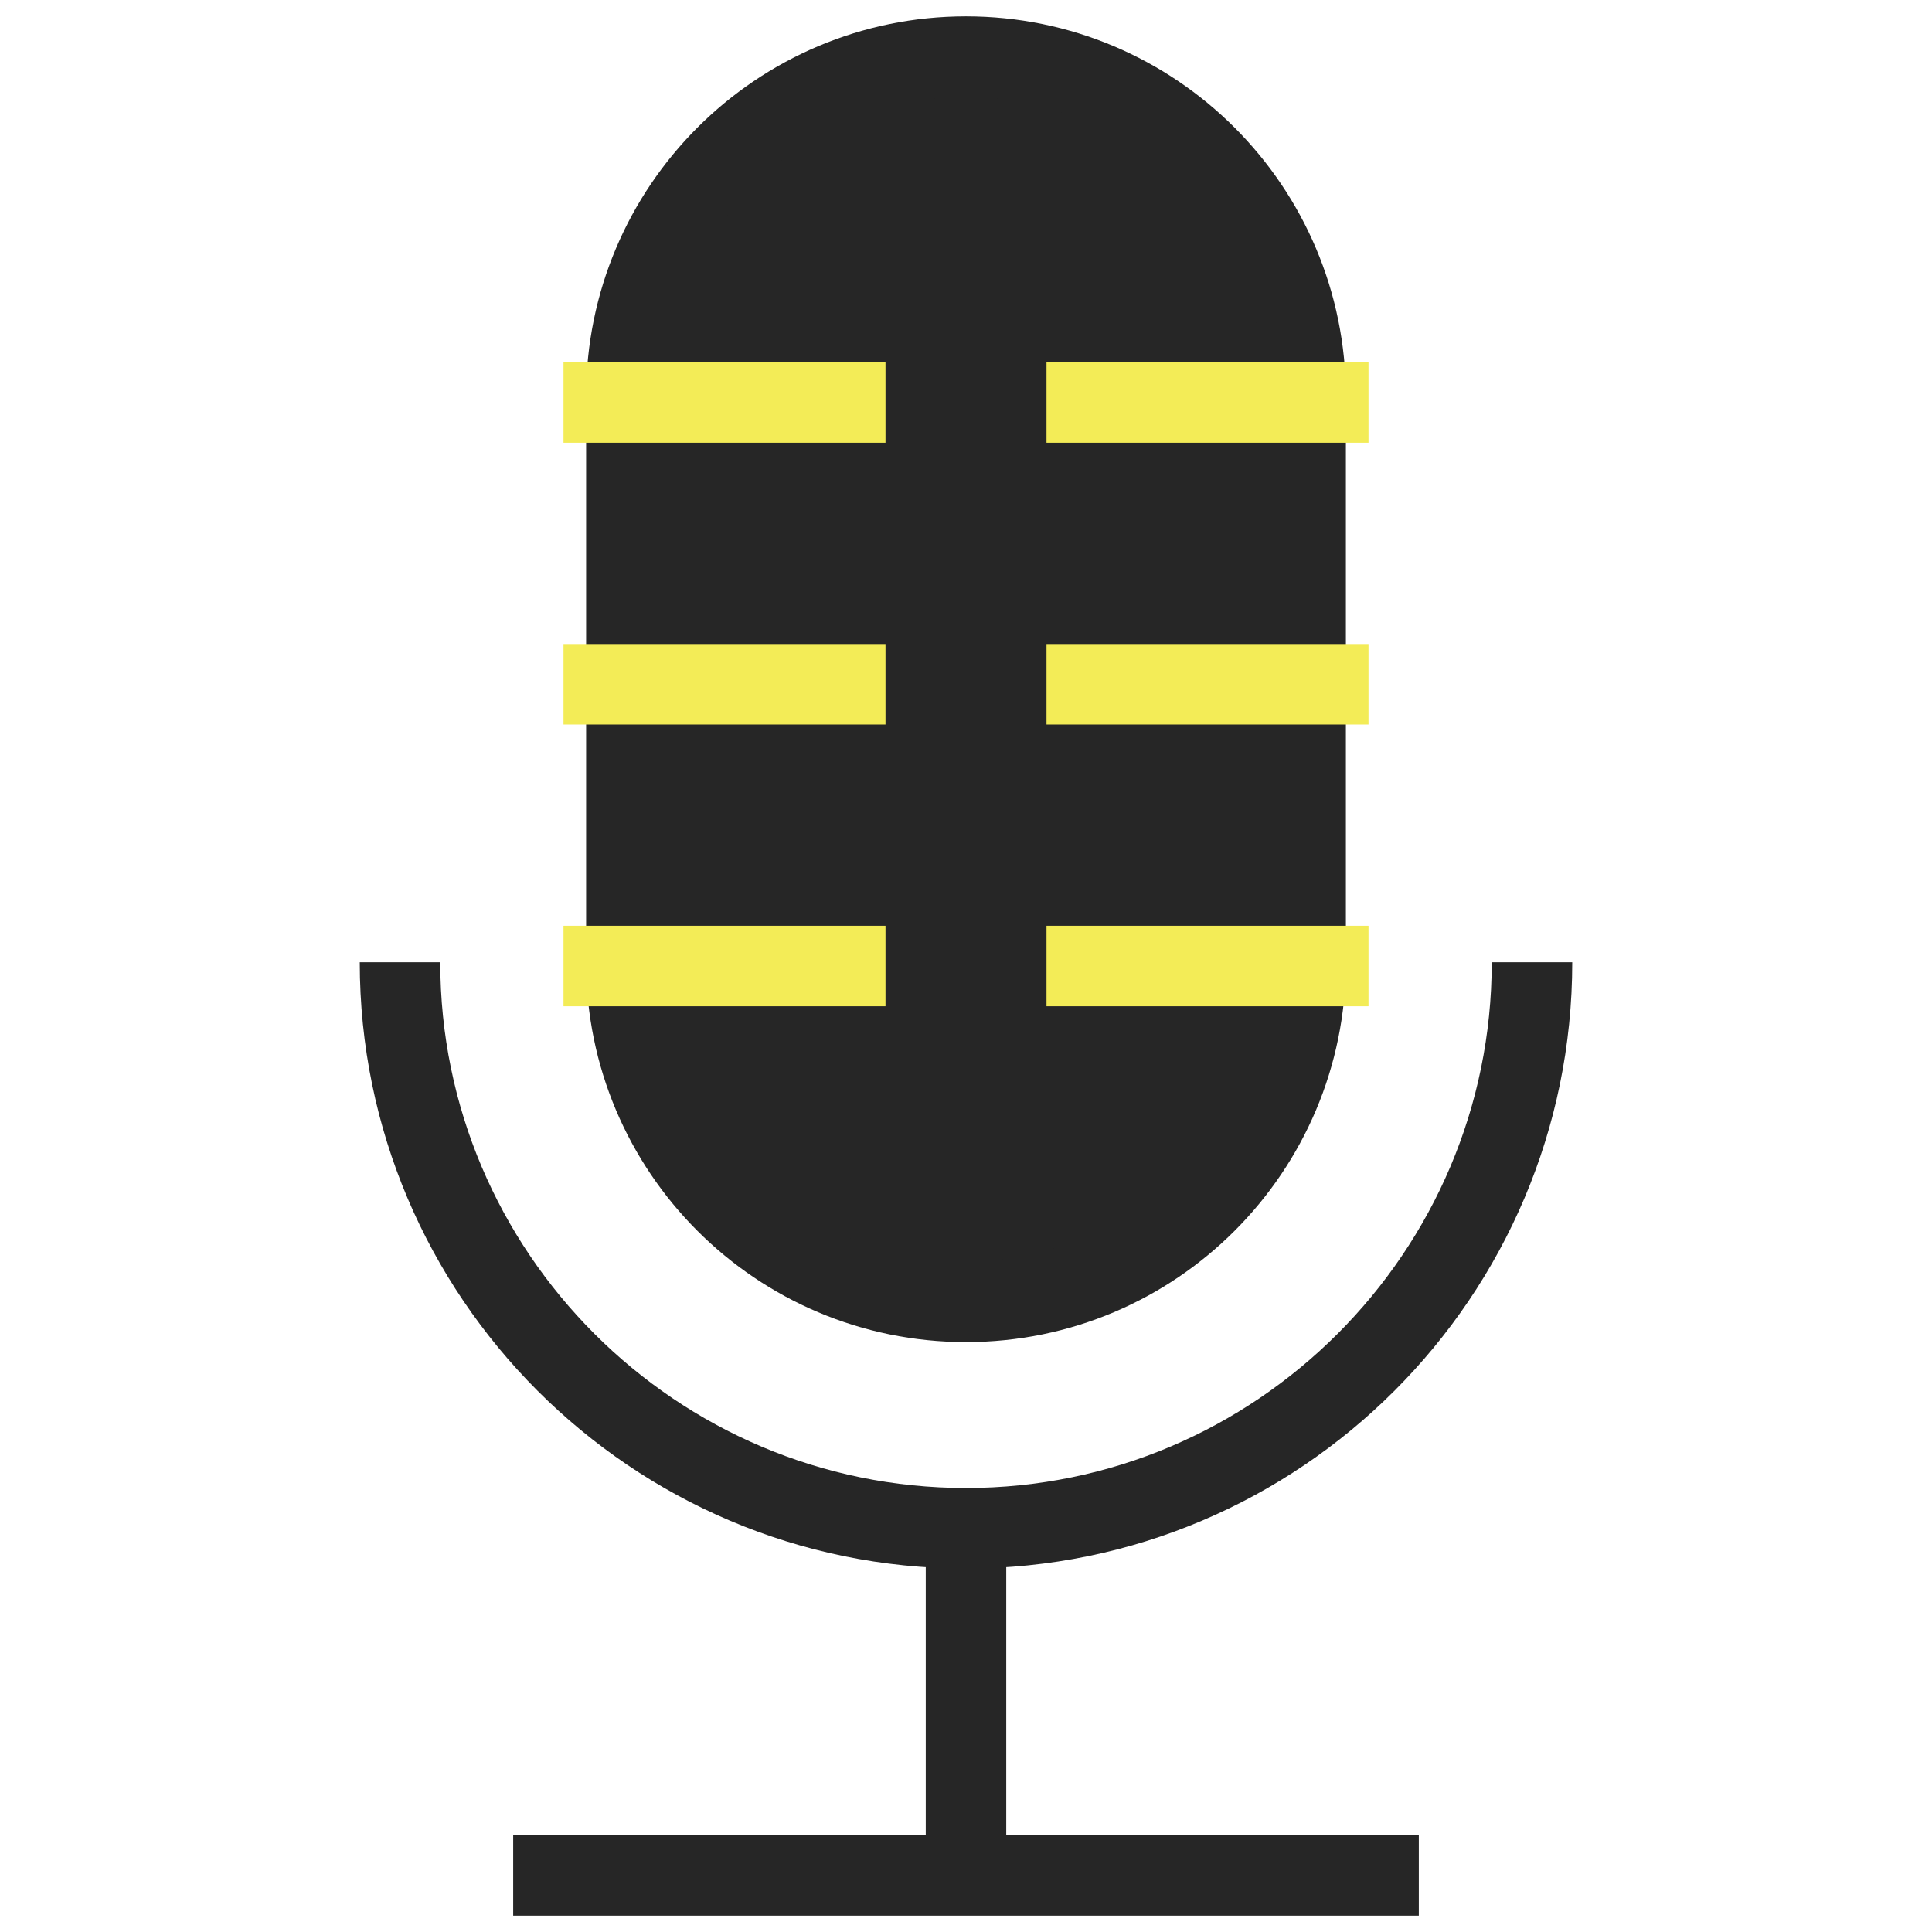
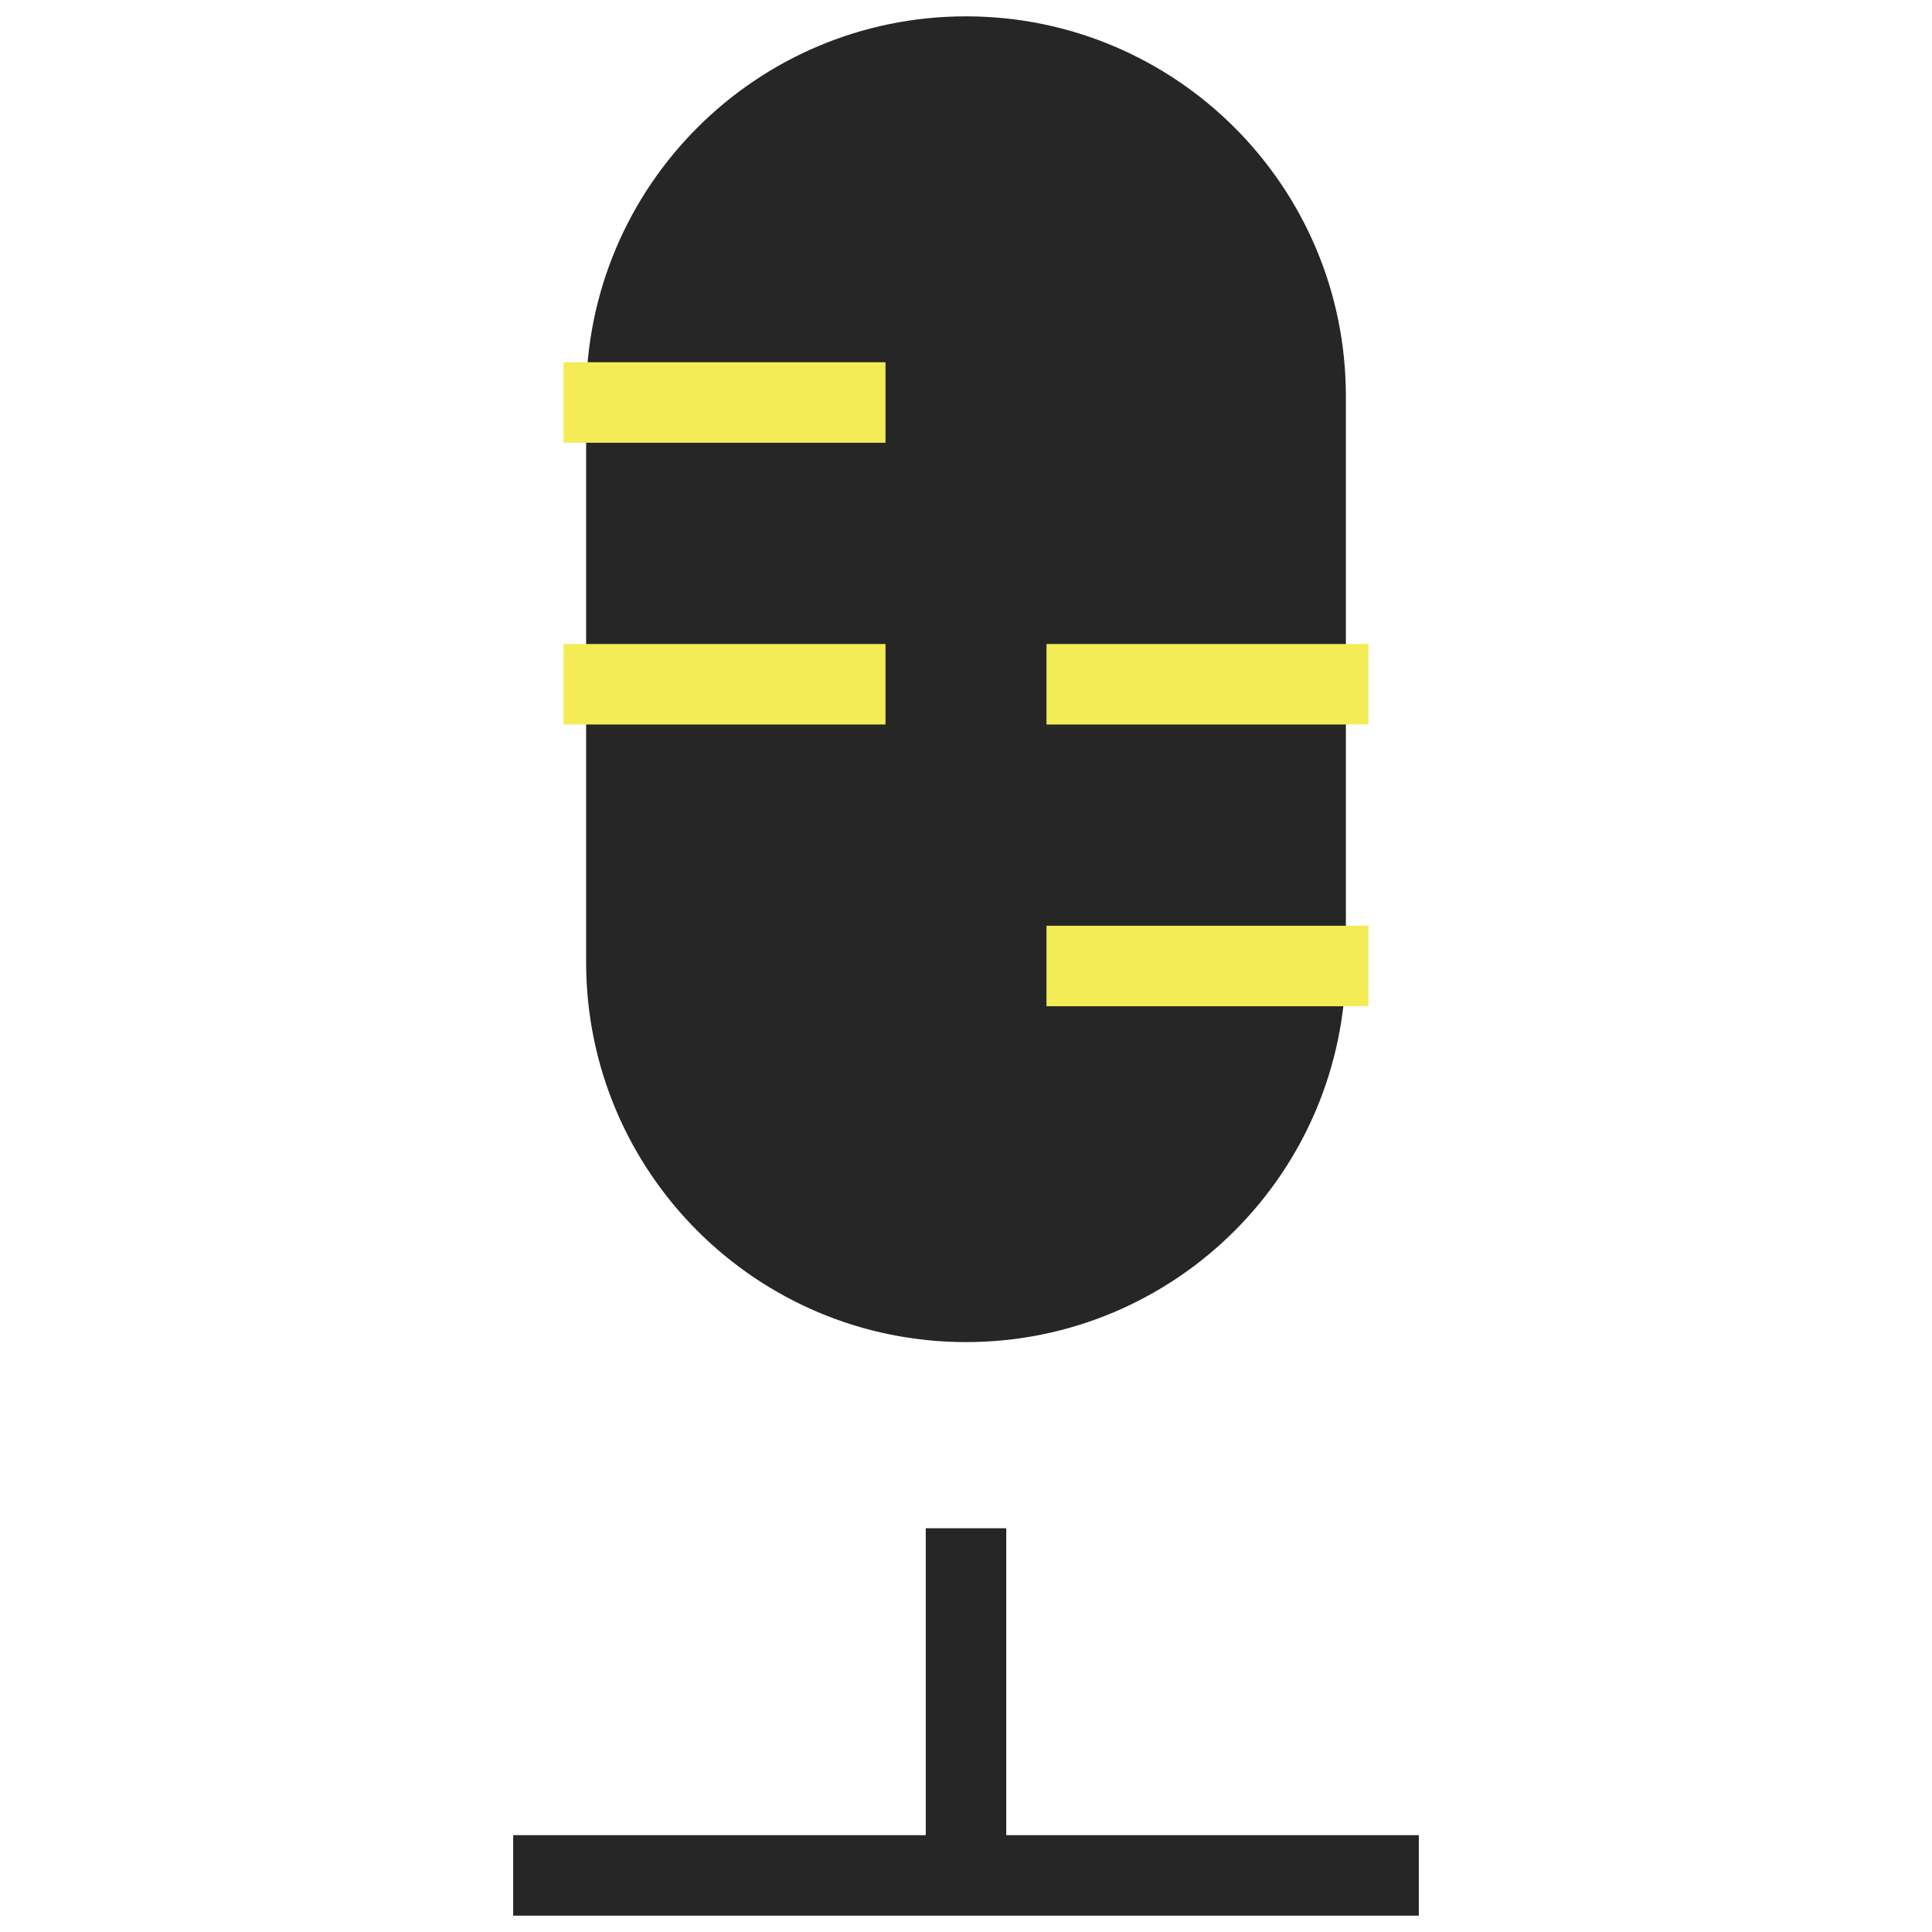
<svg xmlns="http://www.w3.org/2000/svg" width="48" height="48" viewBox="0 0 48 48" fill="none">
-   <path d="M38.062 23.906C38.062 31.66 31.754 37.969 24 37.969C16.246 37.969 9.938 31.66 9.938 23.906" stroke="#262626" stroke-width="2" stroke-miterlimit="10" />
  <path d="M24 32.344C19.34 32.344 15.562 28.566 15.562 23.906V9.844C15.562 5.184 19.34 1.406 24 1.406C28.66 1.406 32.438 5.184 32.438 9.844V23.906C32.438 28.566 28.66 32.344 24 32.344Z" fill="#262626" stroke="#262626" stroke-width="2" stroke-miterlimit="10" />
  <path d="M24 37.969V46.594" stroke="#262626" stroke-width="2" stroke-miterlimit="10" />
  <path d="M12.75 46.594H35.25" stroke="#262626" stroke-width="2" stroke-miterlimit="10" />
  <path d="M15 10H21" stroke="#F3EC57" stroke-width="2" stroke-miterlimit="10" stroke-linecap="square" />
-   <path d="M27 10H33" stroke="#F3EC57" stroke-width="2" stroke-miterlimit="10" stroke-linecap="square" />
  <path d="M15 17H21" stroke="#F3EC57" stroke-width="2" stroke-miterlimit="10" stroke-linecap="square" />
  <path d="M27 17H33" stroke="#F3EC57" stroke-width="2" stroke-miterlimit="10" stroke-linecap="square" />
-   <path d="M15 24H21" stroke="#F3EC57" stroke-width="2" stroke-miterlimit="10" stroke-linecap="square" />
  <path d="M27 24H33" stroke="#F3EC57" stroke-width="2" stroke-miterlimit="10" stroke-linecap="square" />
</svg>